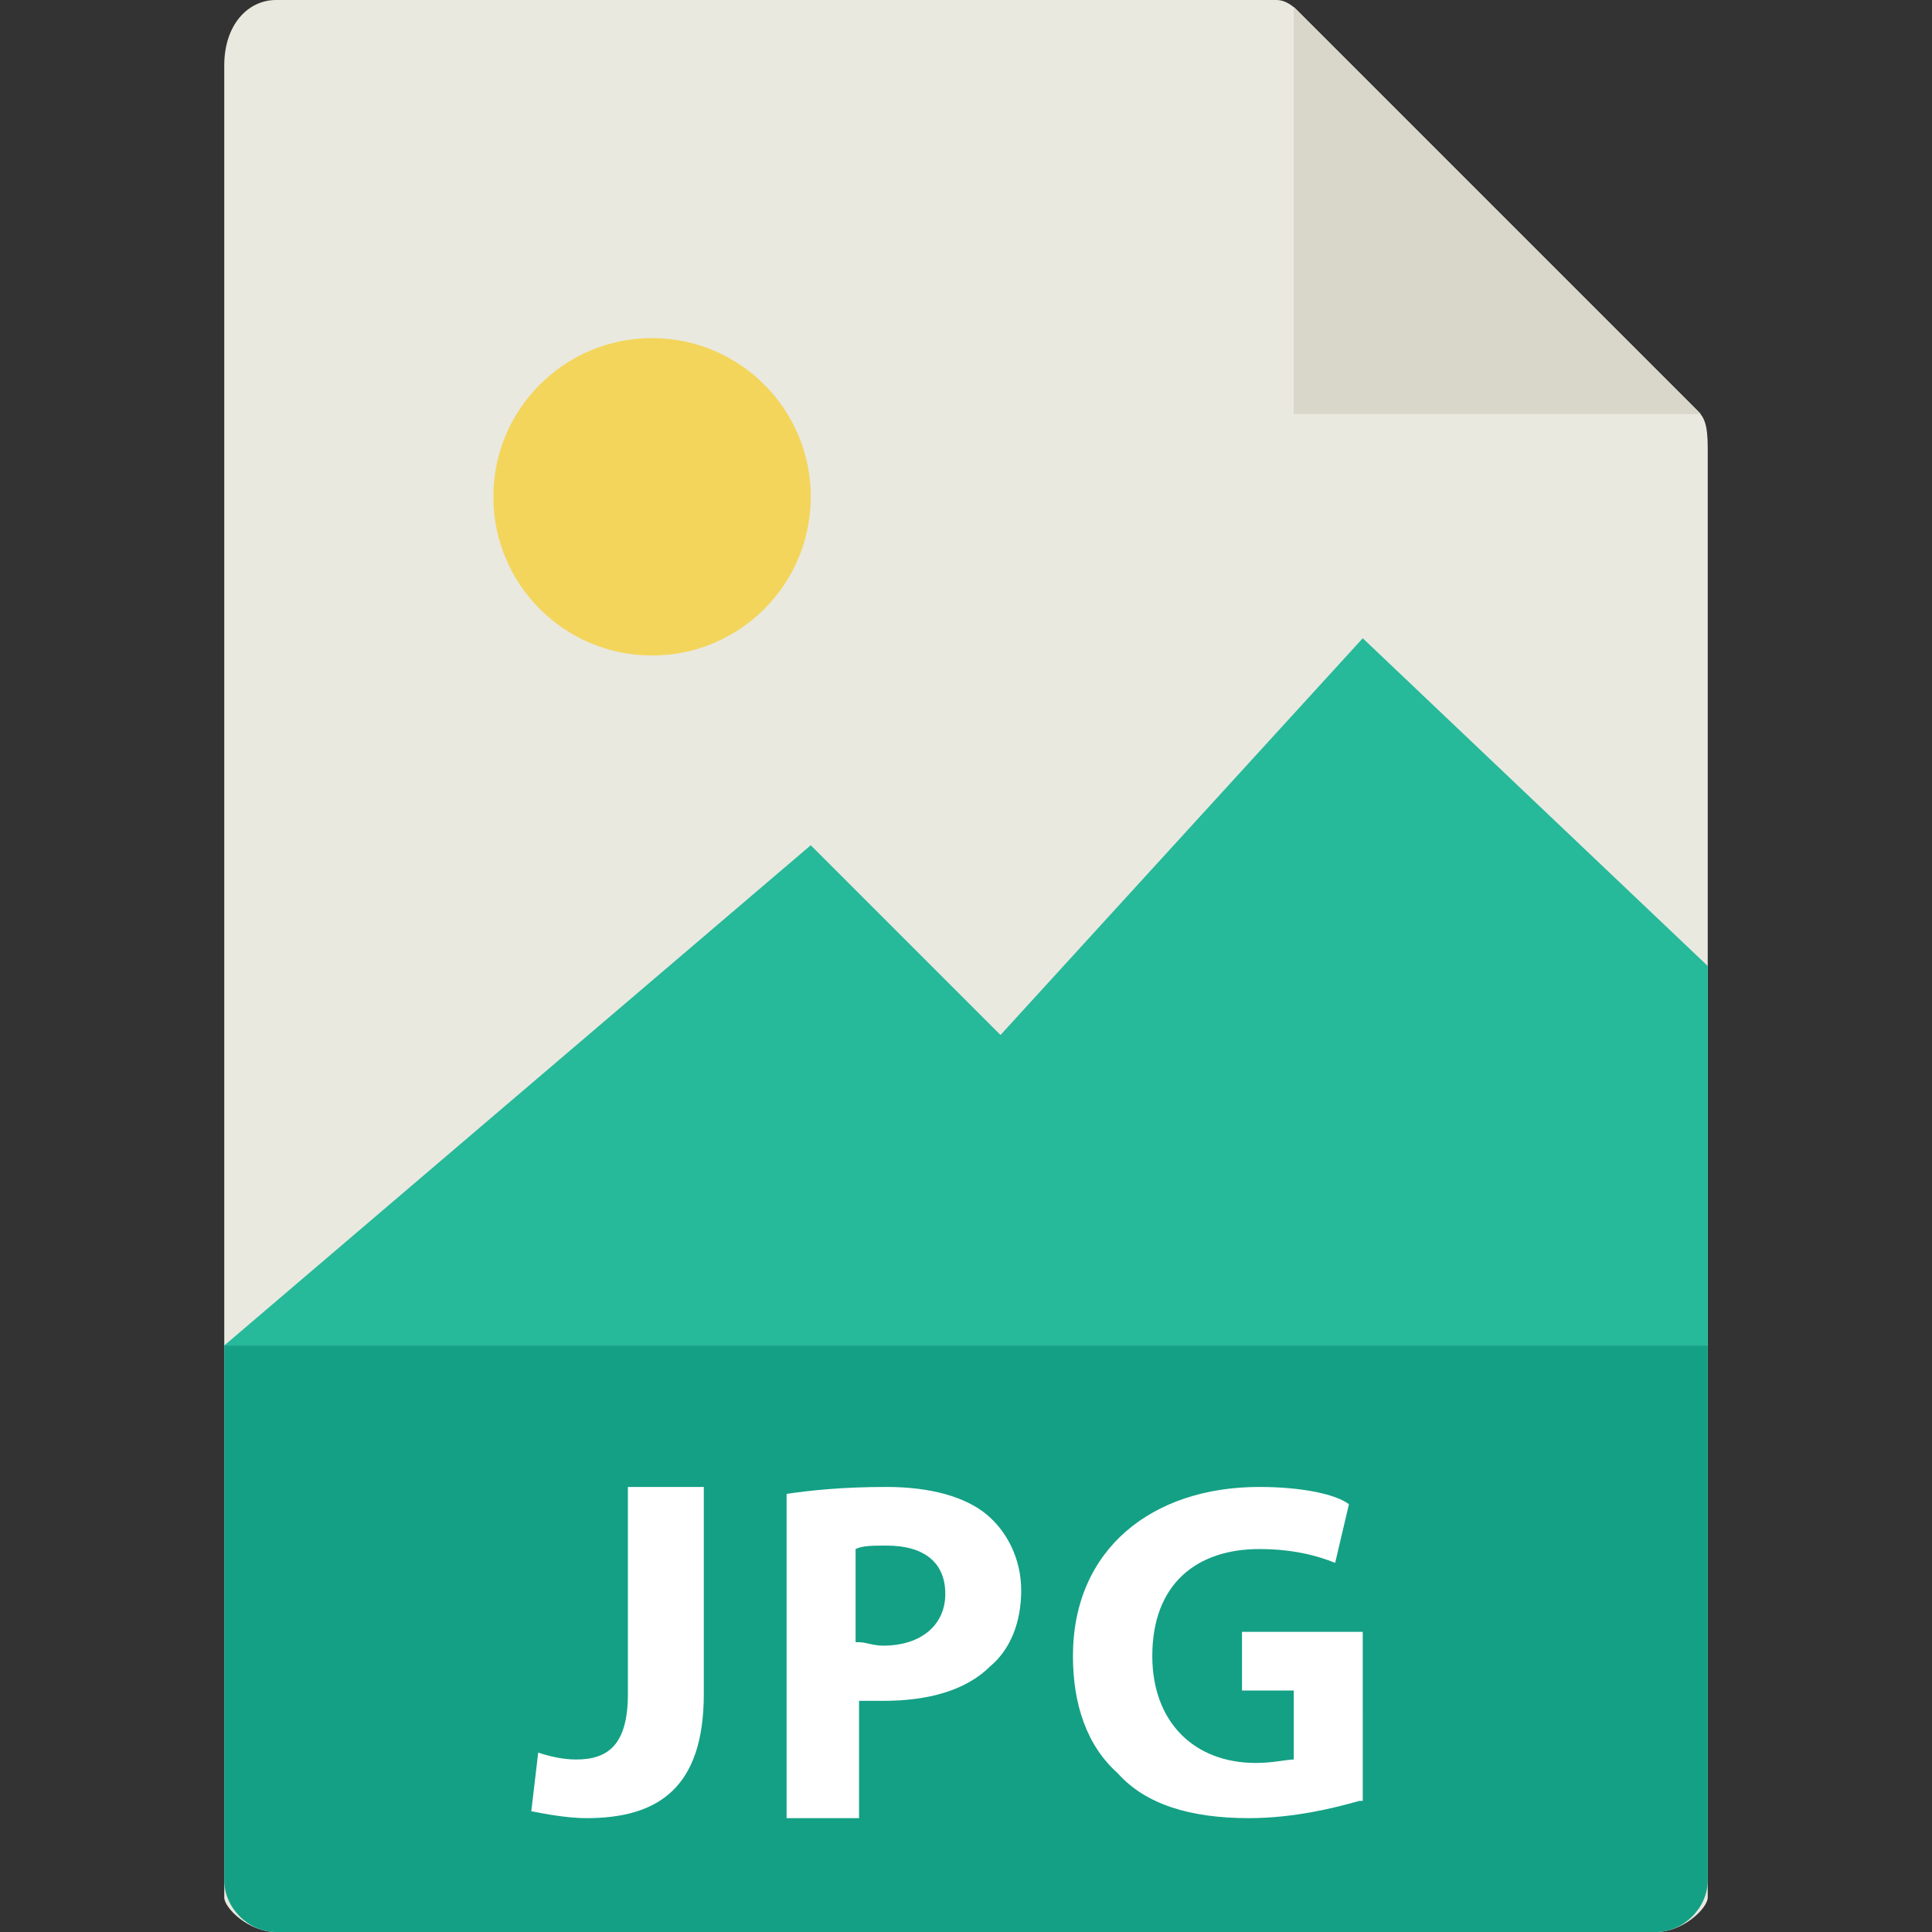
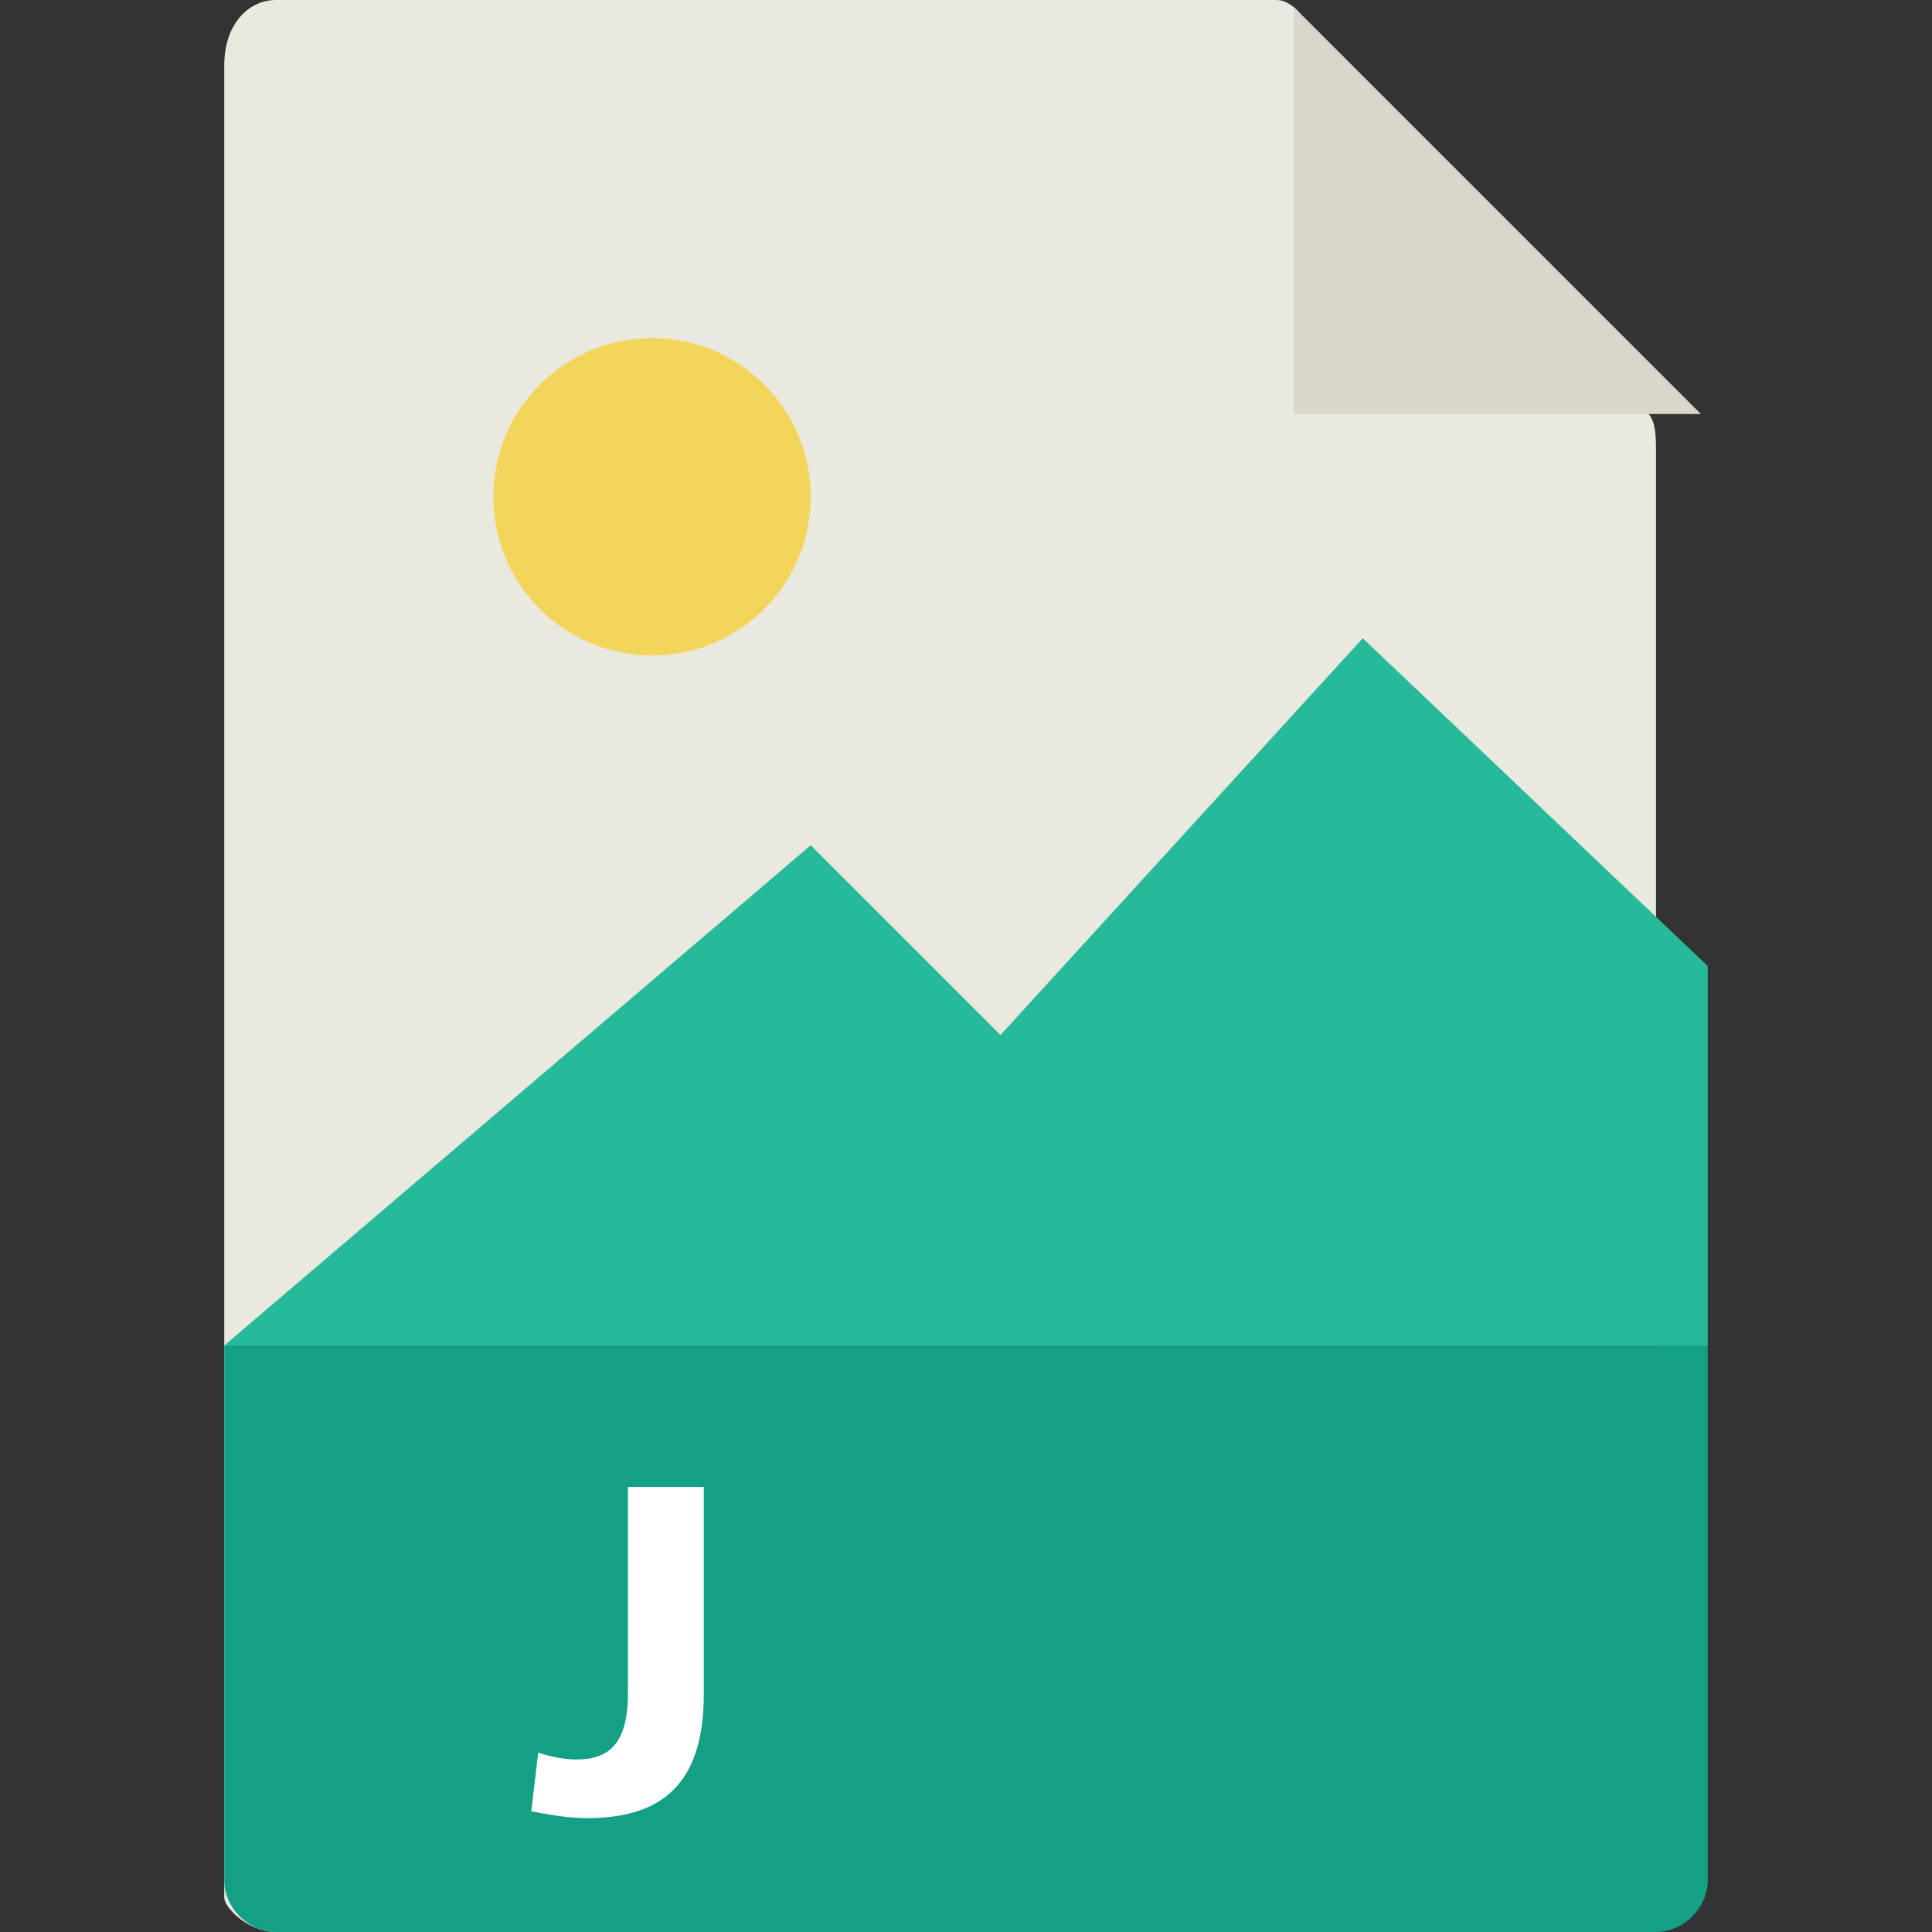
<svg xmlns="http://www.w3.org/2000/svg" version="1.1" id="Capa_1" x="0px" y="0px" viewBox="0 0 56 56" style="enable-background:new 0 0 56 56;" xml:space="preserve">
  <rect x="0" y="0" width="56" height="56" fill="#333333" stroke="none" />
  <style type="text/css">
	.st0{fill:#E9E9E0;}
	.st1{fill:#D9D7CA;}
	.st2{fill:#F3D55B;}
	.st3{fill:#26B99A;}
	.st4{fill:#14A085;}
	.st5{fill:#FFFFFF;}
</style>
  <g>
-     <path class="st0" d="M37,0H8C7.2,0,6.5,0.7,6.5,1.9V55c0,0.3,0.7,1,1.5,1H48c0.8,0,1.5-0.7,1.5-1V13c0-0.7-0.1-0.9-0.3-1.1   L37.6,0.3C37.4,0.1,37.2,0,37,0z" />
+     <path class="st0" d="M37,0H8C7.2,0,6.5,0.7,6.5,1.9V55c0,0.3,0.7,1,1.5,1H48V13c0-0.7-0.1-0.9-0.3-1.1   L37.6,0.3C37.4,0.1,37.2,0,37,0z" />
    <polygon class="st1" points="37.5,0.2 37.5,12 49.3,12  " />
    <circle class="st2" cx="18.9" cy="14.4" r="4.6" />
    <polygon class="st3" points="6.5,39 17.5,39 49.5,39 49.5,28 39.5,18.5 29,30 23.5,24.5  " />
    <path class="st4" d="M48,56H8c-0.8,0-1.5-0.7-1.5-1.5V39h43v15.5C49.5,55.3,48.8,56,48,56z" />
  </g>
  <g>
    <path class="st5" d="M18.3,43.1h2.1v6c0,2.7-1.3,3.6-3.4,3.6c-0.5,0-1.1-0.1-1.6-0.2l0.2-1.7c0.3,0.1,0.7,0.2,1.1,0.2   c0.9,0,1.5-0.4,1.5-1.9V43.1z" />
-     <path class="st5" d="M22.8,43.3c0.7-0.1,1.6-0.2,2.9-0.2c1.3,0,2.3,0.3,2.9,0.8c0.6,0.5,1,1.3,1,2.2c0,0.9-0.3,1.7-0.9,2.2   c-0.7,0.7-1.8,1-3.1,1c-0.3,0-0.5,0-0.7,0v3.4h-2.1V43.3z M24.9,47.6c0.2,0,0.4,0.1,0.7,0.1c1.1,0,1.8-0.6,1.8-1.5   c0-0.9-0.6-1.4-1.7-1.4c-0.4,0-0.7,0-0.9,0.1V47.6z" />
-     <path class="st5" d="M39.4,52.2c-0.7,0.2-1.9,0.5-3.2,0.5c-1.7,0-3-0.4-3.8-1.3c-0.9-0.8-1.3-2-1.3-3.4c0-3.1,2.3-4.9,5.4-4.9   c1.2,0,2.2,0.2,2.6,0.5l-0.4,1.7c-0.5-0.2-1.2-0.4-2.2-0.4c-1.8,0-3.1,1-3.1,3.1c0,1.9,1.2,3.1,3,3.1c0.5,0,0.9-0.1,1.1-0.1v-2   h-1.5v-1.7h3.5V52.2z" />
  </g>
</svg>